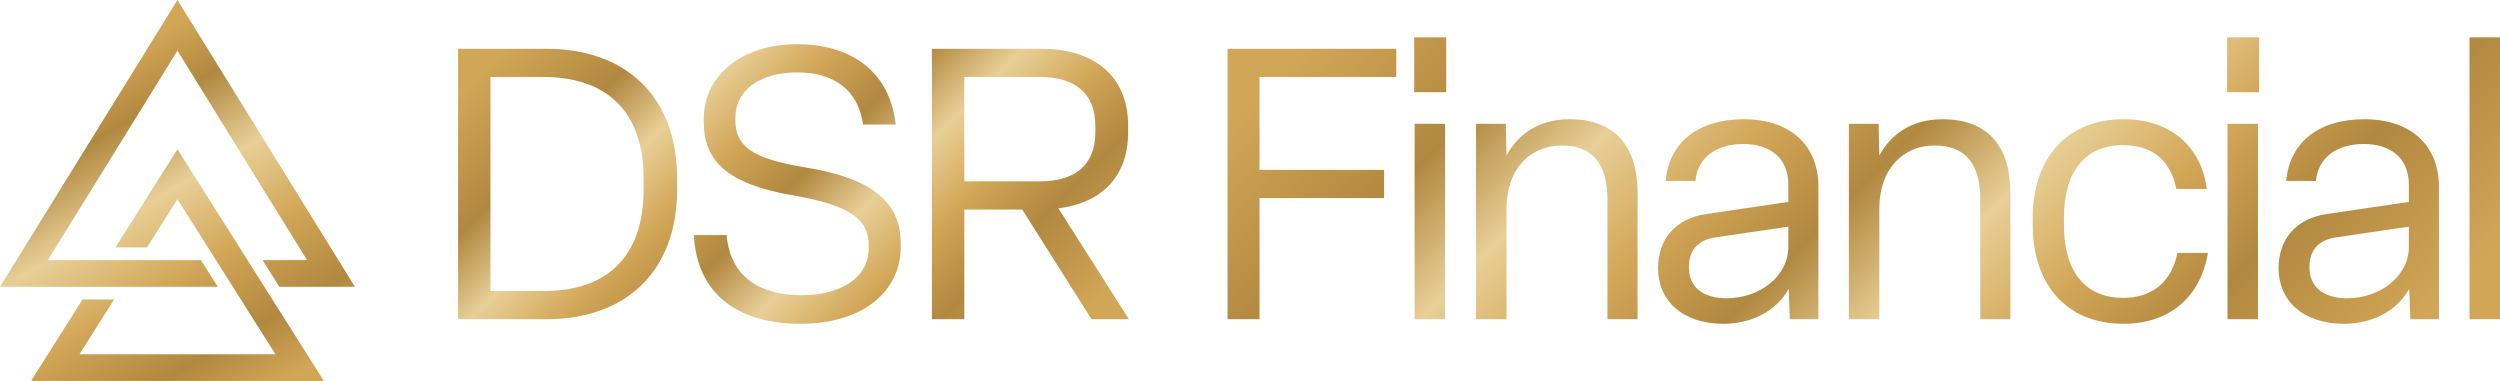
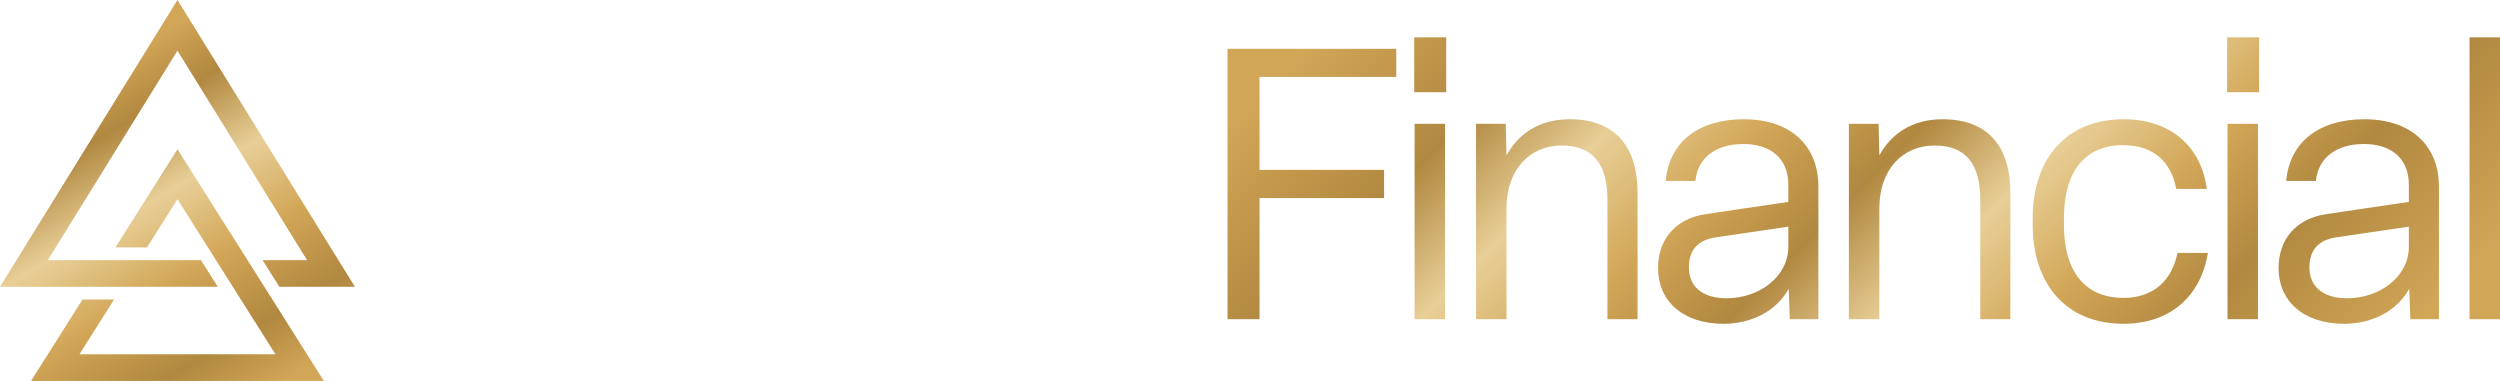
<svg xmlns="http://www.w3.org/2000/svg" xmlns:xlink="http://www.w3.org/1999/xlink" id="Layer_2" data-name="Layer 2" viewBox="0 0 1968.95 300">
  <defs>
    <style> .cls-1 { fill: url(#linear-gradient-2); } .cls-2 { fill: url(#linear-gradient-3); } .cls-3 { fill: url(#linear-gradient); } </style>
    <linearGradient id="linear-gradient" x1="430.95" y1="-31.76" x2="801.6" y2="338.9" gradientUnits="userSpaceOnUse">
      <stop offset=".05" stop-color="#d2a657" />
      <stop offset=".2" stop-color="#b18840" />
      <stop offset=".3" stop-color="#e8cf97" />
      <stop offset=".4" stop-color="#d2a657" />
      <stop offset=".5" stop-color="#b18840" />
      <stop offset=".6" stop-color="#e8cf97" />
      <stop offset=".7" stop-color="#d2a657" />
      <stop offset=".8" stop-color="#b18840" />
      <stop offset=".95" stop-color="#d2a657" />
    </linearGradient>
    <linearGradient id="linear-gradient-2" x1="1166.32" y1="-161.13" x2="1773.91" y2="446.46" xlink:href="#linear-gradient" />
    <linearGradient id="linear-gradient-3" x1="35.08" y1="60.43" x2="193.81" y2="335.36" gradientUnits="userSpaceOnUse">
      <stop offset=".05" stop-color="#d2a657" />
      <stop offset=".2" stop-color="#b18840" />
      <stop offset=".4" stop-color="#e8cf97" />
      <stop offset=".6" stop-color="#d2a657" />
      <stop offset=".8" stop-color="#b18840" />
      <stop offset=".95" stop-color="#d2a657" />
    </linearGradient>
  </defs>
  <g id="Design">
    <g>
      <g>
-         <path class="cls-3" d="M360.78,251.41V38.41h69.6c60.9,0,102.9,36,102.9,102.3v8.4c0,65.7-41.4,102.3-102.9,102.3h-69.6ZM386.28,229.21h42c48.3,0,78.6-25.5,78.6-80.1v-8.4c0-54-30-80.1-79.2-80.1h-41.4v168.6ZM546.48,185.11h25.8c3,34.5,27.9,47.4,59.4,47.4,28.2,0,52.5-12.3,52.5-37.2v-2.1c0-20.4-14.4-31.5-59.4-39.3-52.8-9-70.5-27.6-70.5-57.9v-3c0-32.1,28.5-58.2,73.5-58.2,41.7,0,72.9,20.7,77.7,63.3h-25.8c-3.6-27.6-23.4-41.1-51.9-41.1s-48.6,13.5-48.6,35.7v2.1c0,19.8,12.3,30,54.3,36.9,50.1,8.1,75.9,25.2,75.9,60v3c0,33.9-28.8,60.3-78.9,60.3s-81.6-24-84-69.9ZM733.98,251.41V38.41h86.1c41.4,0,68.4,21.3,68.4,60.6v5.4c0,35.1-21.3,55.5-54.9,59.7l55.5,87.3h-29.4l-54.6-86.4h-45.6v86.4h-25.5ZM759.48,142.81h59.7c26.7,0,43.5-12.3,43.5-38.4v-5.4c0-26.1-16.8-38.4-43.5-38.4h-59.7v82.2Z" />
        <path class="cls-1" d="M966.78,251.41V38.41h132.9v22.2h-107.7v73.2h98.1v22.2h-98.1v95.4h-25.2ZM1139.01,72.61h-25.2V29.41h25.2v43.2ZM1138.11,97.51v153.9h-24V97.51h24ZM1162.5,251.41V97.51h23.4l.6,24.9c9-16.5,25.2-28.5,49.8-28.5,36.6,0,53.4,22.5,53.4,57.9v99.6h-23.7v-93.9c0-27.6-10.8-42.9-36-42.9s-43.5,18.9-43.5,49.5v87.3h-24ZM1305.84,211.21c0-22.2,13.2-39,37.8-42.6l64.8-9.6v-13.5c0-22.2-15.6-32.1-35.4-32.1-21.3,0-36,10.5-37.8,29.1h-23.4c2.7-30.6,25.8-48.6,61.5-48.6,37.5,0,58.8,21.3,58.8,53.1v104.4h-22.5l-.9-24c-9.9,18-29.7,27.6-51.3,27.6-32.1,0-51.6-18-51.6-43.8ZM1408.44,194.41v-15.9l-57,8.4c-14.7,2.1-21.3,10.5-21.3,23.7,0,14.7,10.2,24.3,29.7,24.3,25.8,0,48.6-17.1,48.6-40.5ZM1456.14,251.41V97.51h23.4l.6,24.9c9-16.5,25.2-28.5,49.8-28.5,36.6,0,53.4,22.5,53.4,57.9v99.6h-23.7v-93.9c0-27.6-10.8-42.9-36-42.9s-43.5,18.9-43.5,49.5v87.3h-24ZM1600.91,177.31v-5.7c0-45.9,25.8-77.7,71.7-77.7,37.2,0,61.2,21.9,65.4,54.9h-24c-4.2-21.3-17.7-34.5-42-34.5-30,0-46.5,21-46.5,57.3v5.7c0,36.3,16.5,57.3,46.8,57.3,24,0,38.4-14.1,42.6-35.4h24c-5.7,34.2-29.7,55.8-66.6,55.8-45.6,0-71.4-32.1-71.4-77.7ZM1779.23,72.61h-25.2V29.41h25.2v43.2ZM1778.33,97.51v153.9h-24V97.51h24ZM1794.56,211.21c0-22.2,13.2-39,37.8-42.6l64.8-9.6v-13.5c0-22.2-15.6-32.1-35.4-32.1-21.3,0-36,10.5-37.8,29.1h-23.4c2.7-30.6,25.8-48.6,61.5-48.6,37.5,0,58.8,21.3,58.8,53.1v104.4h-22.5l-.9-24c-9.9,18-29.7,27.6-51.3,27.6-32.1,0-51.6-18-51.6-43.8ZM1897.16,194.41v-15.9l-57,8.4c-14.7,2.1-21.3,10.5-21.3,23.7,0,14.7,10.2,24.3,29.7,24.3,25.8,0,48.6-17.1,48.6-40.5ZM1968.95,29.41v222h-24V29.41h24Z" />
      </g>
      <path class="cls-2" d="M279.52,225.86h-59.49l-13.27-21h35.07L139.76,39.91,37.69,204.86h120.57l13.27,21H0L139.76,0l139.76,225.86ZM214.52,235.86l-6.32-10-13.27-21-6.32-10-48.85-77.31-48.85,77.31h24.84l24.01-37.99,24.01,37.99,6.32,10,13.27,21,6.32,10,27.25,43.14H62.58l25.73-40.71,1.53-2.43h-24.84l-2.1,3.33-38.43,60.81h230.58l-40.53-64.14Z" />
    </g>
  </g>
</svg>